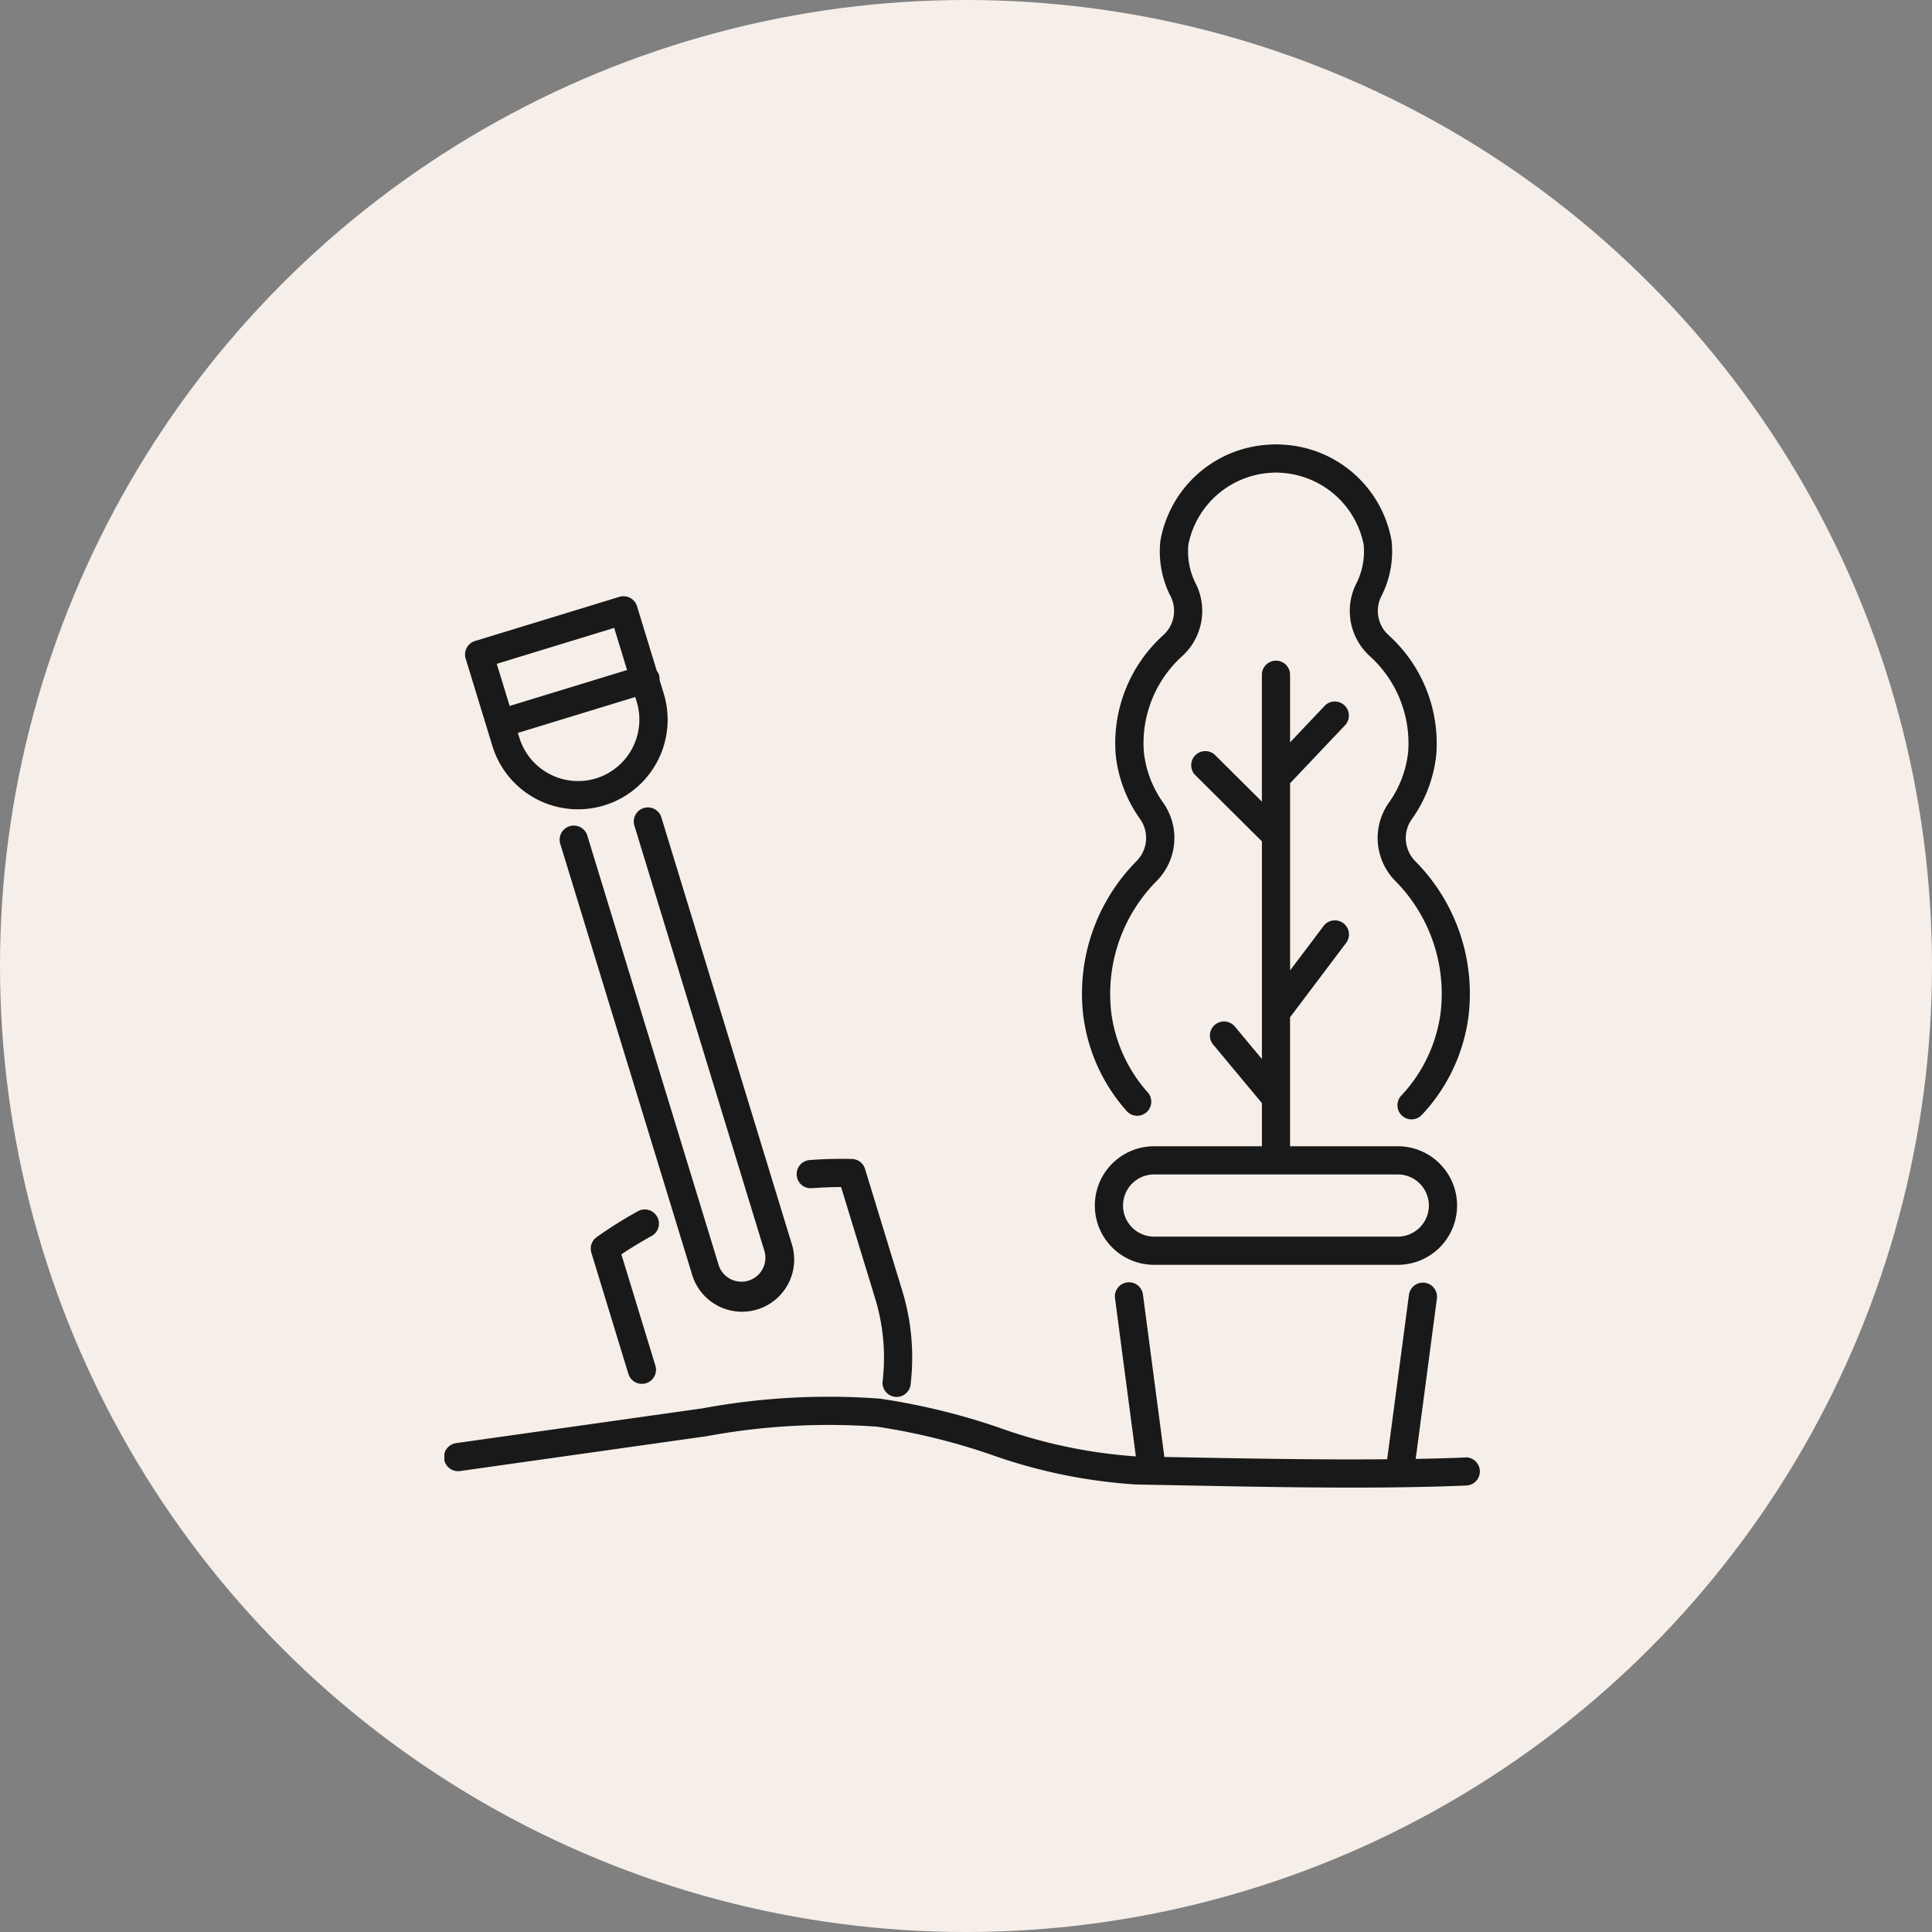
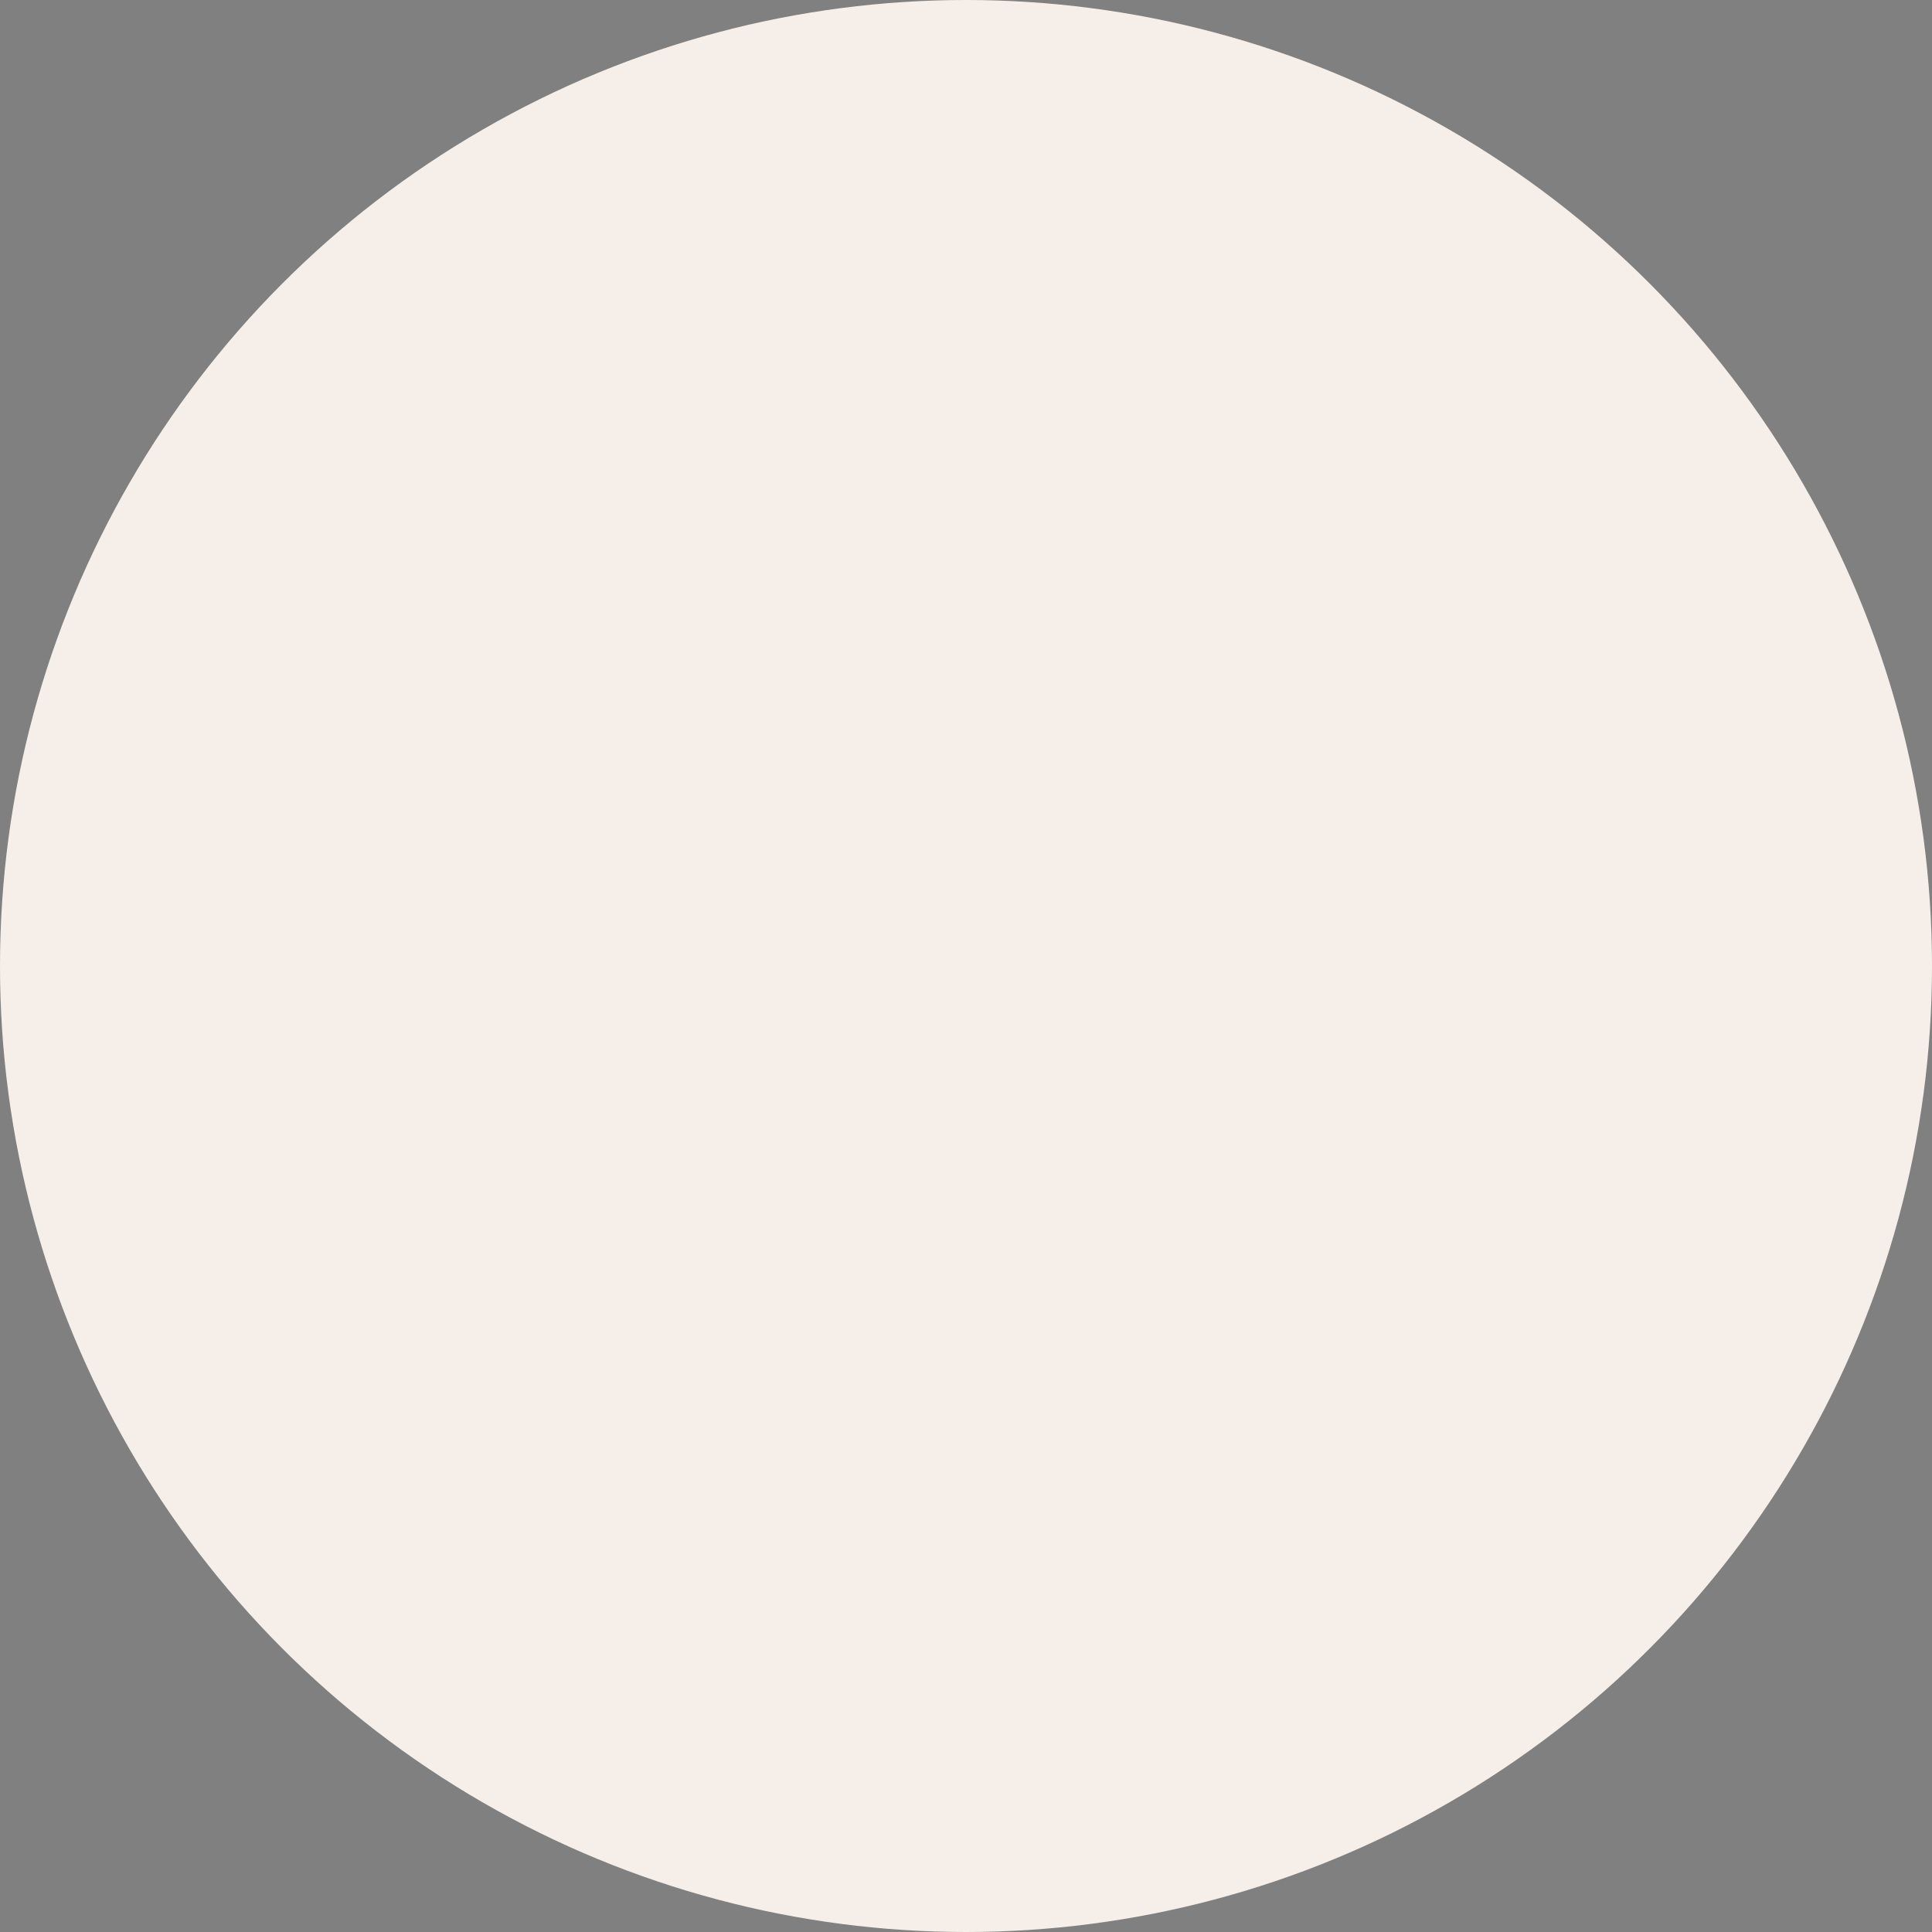
<svg xmlns="http://www.w3.org/2000/svg" width="100" height="100" viewBox="0 0 100 100">
  <rect x="0" y="0" width="100" height="100" fill="#808080" stroke="none" />
  <defs>
    <clipPath id="clip-path">
-       <rect id="Rectangle_6807" data-name="Rectangle 6807" width="53.619" height="54" transform="translate(0 0)" fill="#191919" />
-     </clipPath>
+       </clipPath>
  </defs>
  <g id="Trädgård" transform="translate(-451 1550)">
    <circle id="Ellipse_14" data-name="Ellipse 14" cx="50" cy="50" r="50" transform="translate(451 -1550)" fill="#f6efe9" />
    <g id="Group_1068" data-name="Group 1068" transform="translate(474 -1527)">
      <g id="Group_80" data-name="Group 80" transform="translate(0 0)" clip-path="url(#clip-path)">
        <path id="Path_3531" data-name="Path 3531" d="M52.858,68.5c-.83.036-1.7.058-2.582.075l1.1-8.317a.73.73,0,0,0-1.447-.191L48.8,68.592c-3.485.034-7.208-.038-10.611-.1l-.922-.018-1.108-8.408a.729.729,0,1,0-1.446.191l1.079,8.187a26.288,26.288,0,0,1-7.139-1.508,34.489,34.489,0,0,0-6.1-1.479,35.708,35.708,0,0,0-9.186.5L.628,67.755A.73.73,0,1,0,.833,69.2l12.742-1.8a34.709,34.709,0,0,1,8.811-.494,33.369,33.369,0,0,1,5.841,1.424A27.6,27.6,0,0,0,35.816,69.9l2.347.044c2.828.055,5.879.116,8.835.116,2.054,0,4.065-.029,5.922-.109a.73.73,0,0,0-.063-1.458" transform="translate(0 -16.062)" fill="#191919" />
-         <path id="Path_3532" data-name="Path 3532" d="M49.208,40.466a3.068,3.068,0,1,0,0,6.137H61.82a3.068,3.068,0,1,0,0-6.137H56.244V33.79l2.92-3.873A.73.73,0,0,0,58,29.038l-1.754,2.326V21.677l2.866-3.026a.729.729,0,0,0-1.059-1l-1.808,1.908V16.035a.73.73,0,0,0-1.459,0v6.592l-2.4-2.388a.73.73,0,1,0-1.029,1.035l3.43,3.412V35.951l-1.406-1.689a.73.73,0,0,0-1.122.934l2.528,3.035v2.235Zm14.221,3.068a1.611,1.611,0,0,1-1.609,1.609H49.208a1.609,1.609,0,1,1,0-3.218H61.82a1.611,1.611,0,0,1,1.609,1.609" transform="translate(-12.471 -4.136)" fill="#191919" />
        <path id="Path_3533" data-name="Path 3533" d="M45.308,29.681a9.132,9.132,0,0,0,2.2,4.791.729.729,0,1,0,1.1-.954,7.7,7.7,0,0,1-1.858-4.035A8.3,8.3,0,0,1,49.1,22.59a3.163,3.163,0,0,0,.349-4.013,5.541,5.541,0,0,1-1.022-2.663,6.079,6.079,0,0,1,2-4.966,3.159,3.159,0,0,0,.708-3.7,3.652,3.652,0,0,1-.4-2.079,4.628,4.628,0,0,1,4.328-3.7,2.347,2.347,0,0,1,.405,0,4.632,4.632,0,0,1,4.334,3.7,3.655,3.655,0,0,1-.4,2.079,3.157,3.157,0,0,0,.707,3.7,6.08,6.08,0,0,1,2,4.965,5.557,5.557,0,0,1-1.021,2.664,3.166,3.166,0,0,0,.347,4.013,8.29,8.29,0,0,1,2.344,6.893,7.724,7.724,0,0,1-2.034,4.232.73.73,0,0,0,1.076.987,9.158,9.158,0,0,0,2.4-5.021,9.733,9.733,0,0,0-2.739-8.1,1.7,1.7,0,0,1-.2-2.159,7.005,7.005,0,0,0,1.281-3.359A7.551,7.551,0,0,0,61.1,9.879,1.69,1.69,0,0,1,60.7,7.9,5.1,5.1,0,0,0,61.251,5,6.03,6.03,0,0,0,55.595.014a3.922,3.922,0,0,0-.661,0A6.029,6.029,0,0,0,49.283,5a5.088,5.088,0,0,0,.547,2.9,1.69,1.69,0,0,1-.4,1.978,7.545,7.545,0,0,0-2.461,6.179,6.984,6.984,0,0,0,1.281,3.359,1.7,1.7,0,0,1-.205,2.159,9.744,9.744,0,0,0-2.74,8.1" transform="translate(-12.222 0)" fill="#191919" />
        <path id="Path_3534" data-name="Path 3534" d="M25.776,52.2c.5-.038,1.007-.058,1.514-.059l1.761,5.76a10.464,10.464,0,0,1,.388,4.289.729.729,0,0,0,.639.809.711.711,0,0,0,.086.005.73.73,0,0,0,.724-.646,11.882,11.882,0,0,0-.442-4.885l-1.917-6.27a.729.729,0,0,0-.68-.516c-.726-.017-1.464,0-2.184.057a.729.729,0,0,0-.672.783.72.72,0,0,0,.783.672" transform="translate(-6.755 -13.699)" fill="#191919" />
        <path id="Path_3535" data-name="Path 3535" d="M13.82,54.647a.73.73,0,0,0-.991-.289A21.8,21.8,0,0,0,10.69,55.7a.729.729,0,0,0-.275.809l1.916,6.269a.73.73,0,0,0,.7.517.718.718,0,0,0,.213-.032.73.73,0,0,0,.485-.911l-1.76-5.759c.507-.341,1.032-.66,1.565-.952a.73.73,0,0,0,.289-.991" transform="translate(-2.806 -14.667)" fill="#191919" />
-         <path id="Path_3536" data-name="Path 3536" d="M12.533,25.783a.73.73,0,0,0-.485.911L18.775,48.7a1.239,1.239,0,0,1-1.737,1.471,1.225,1.225,0,0,1-.633-.747L9.611,27.21a.73.73,0,1,0-1.4.427L15.01,49.852a2.7,2.7,0,1,0,5.161-1.577L13.444,26.268a.731.731,0,0,0-.911-.485" transform="translate(-2.212 -6.96)" fill="#191919" />
-         <path id="Path_3537" data-name="Path 3537" d="M2.882,18.519a4.637,4.637,0,0,0,8.869-2.712l-.219-.714a.608.608,0,0,0-.139-.456l-1.024-3.349a.732.732,0,0,0-.911-.485L1.986,13.088A.729.729,0,0,0,1.5,14ZM8.246,20.2a3.179,3.179,0,0,1-3.968-2.11L4.2,17.847l6.078-1.859.075.245A3.183,3.183,0,0,1,8.246,20.2m.941-7.79.667,2.181L3.776,16.451,3.11,14.27Z" transform="translate(-0.397 -2.911)" fill="#191919" />
+         <path id="Path_3537" data-name="Path 3537" d="M2.882,18.519a4.637,4.637,0,0,0,8.869-2.712l-.219-.714a.608.608,0,0,0-.139-.456l-1.024-3.349L1.986,13.088A.729.729,0,0,0,1.5,14ZM8.246,20.2a3.179,3.179,0,0,1-3.968-2.11L4.2,17.847l6.078-1.859.075.245A3.183,3.183,0,0,1,8.246,20.2m.941-7.79.667,2.181L3.776,16.451,3.11,14.27Z" transform="translate(-0.397 -2.911)" fill="#191919" />
      </g>
    </g>
  </g>
</svg>